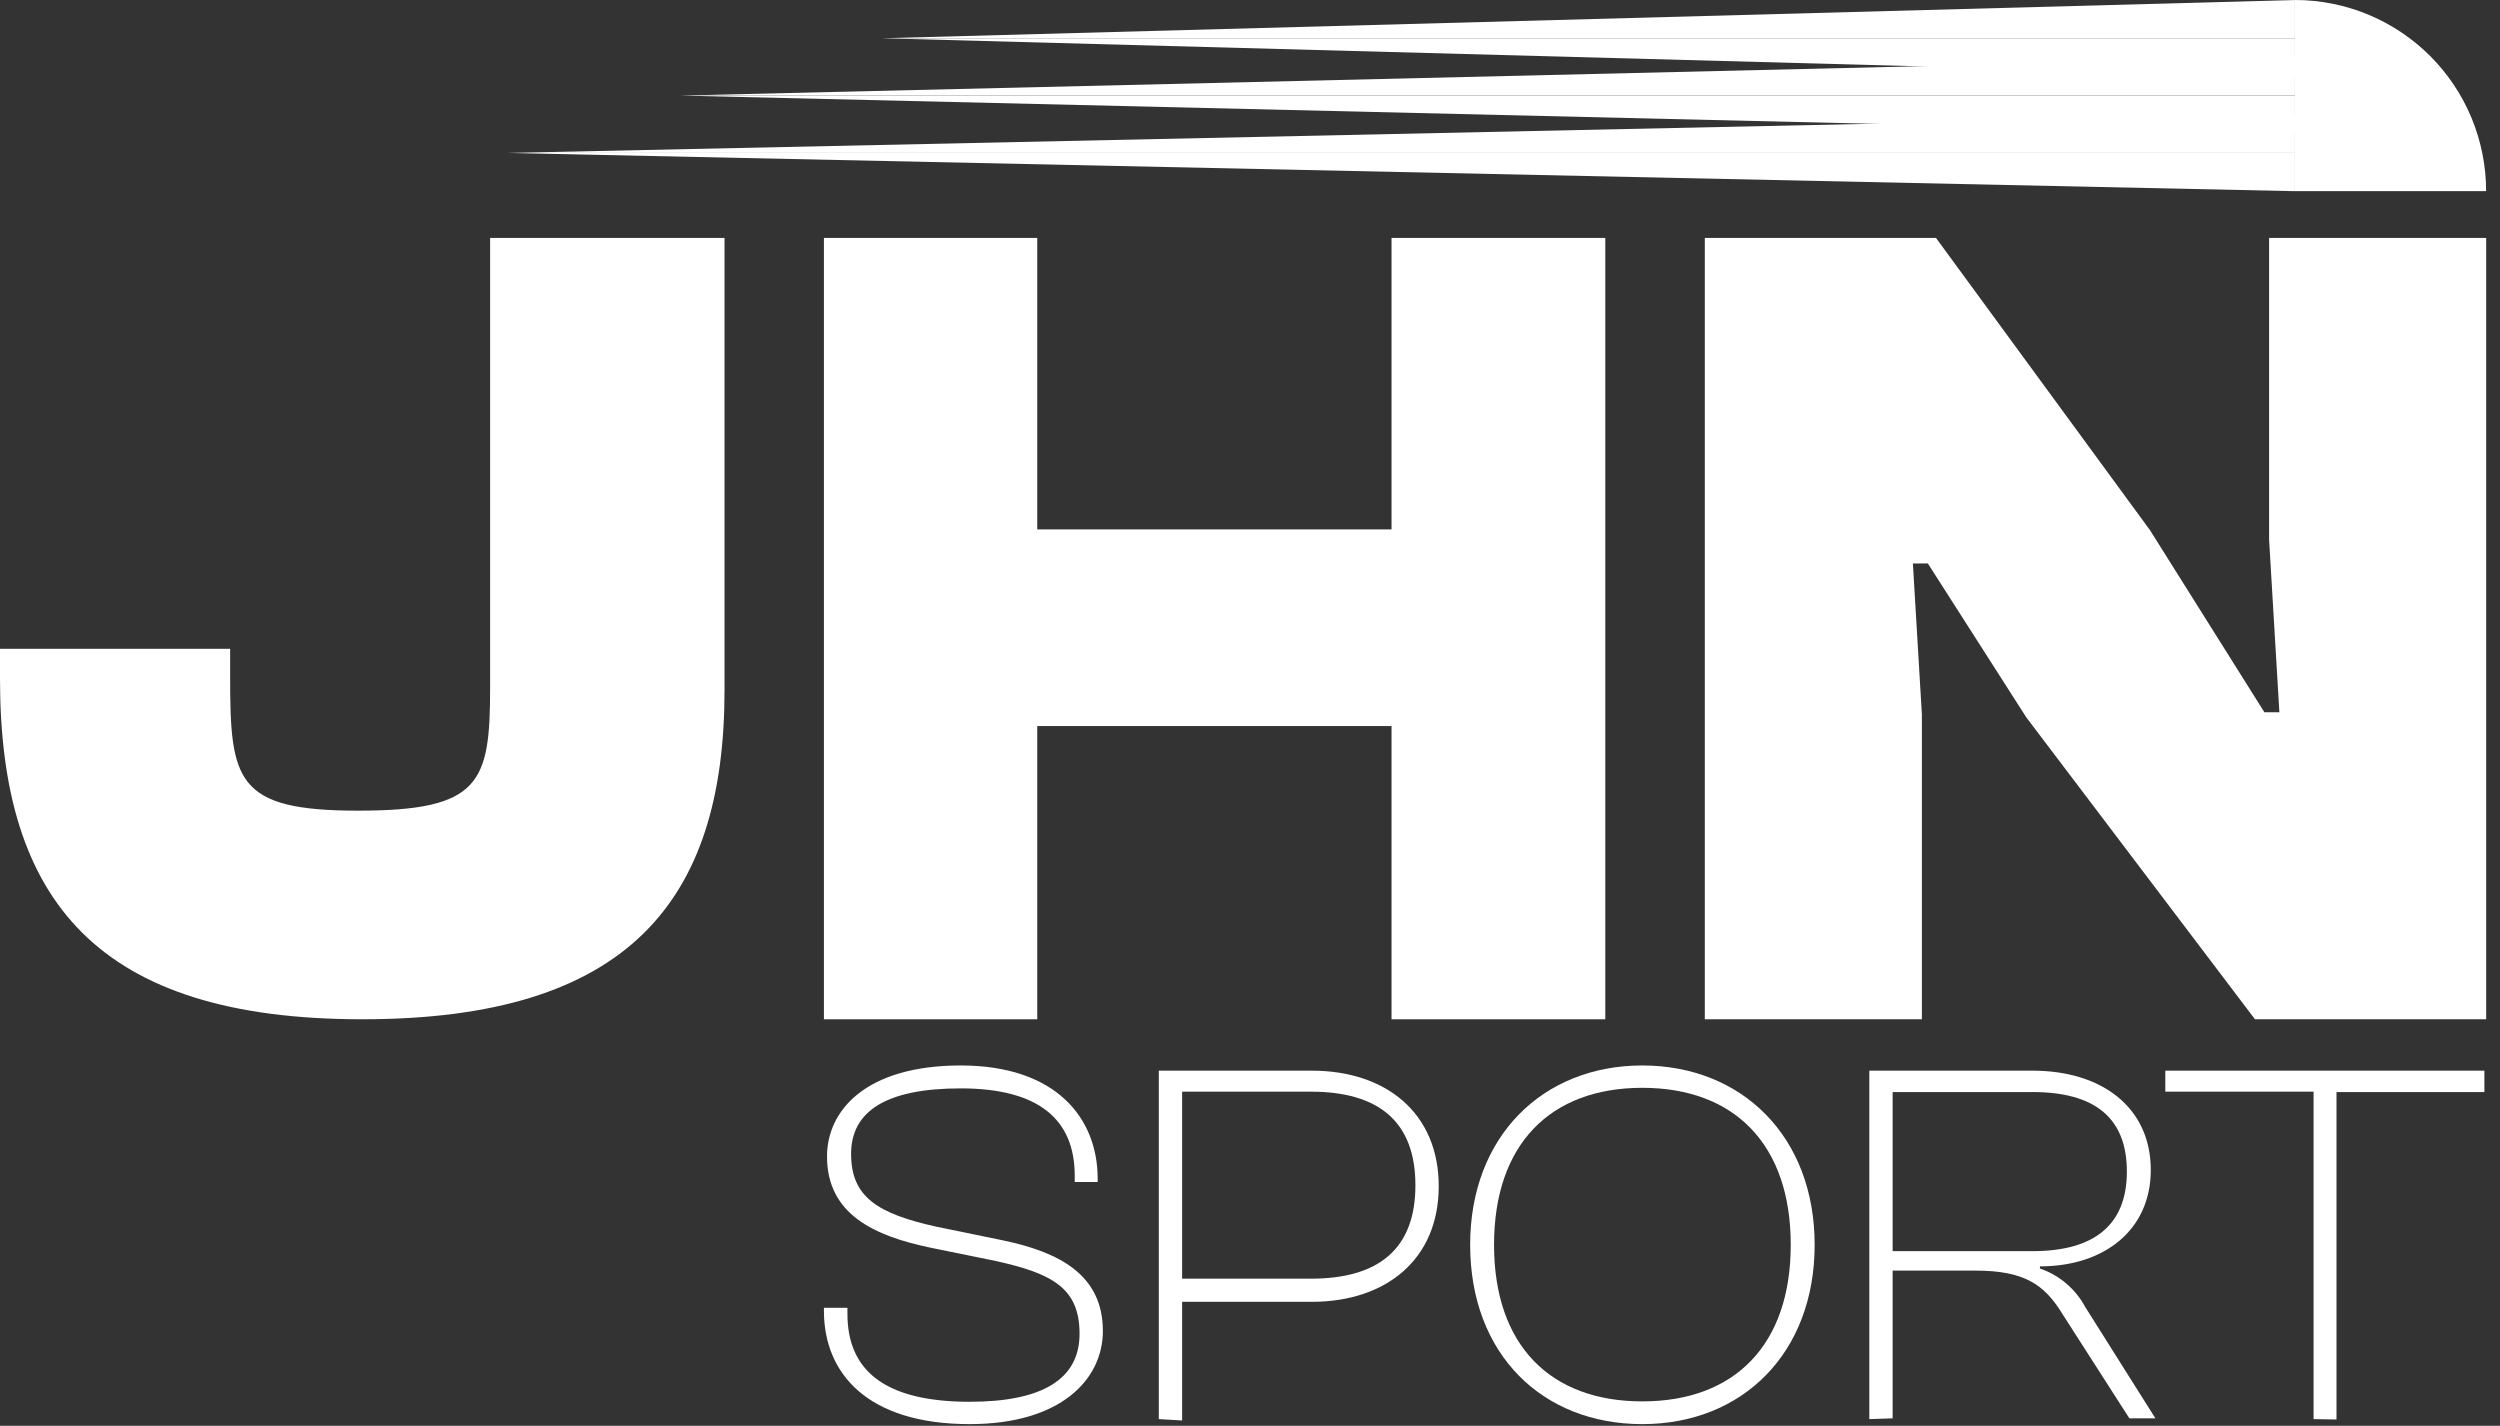
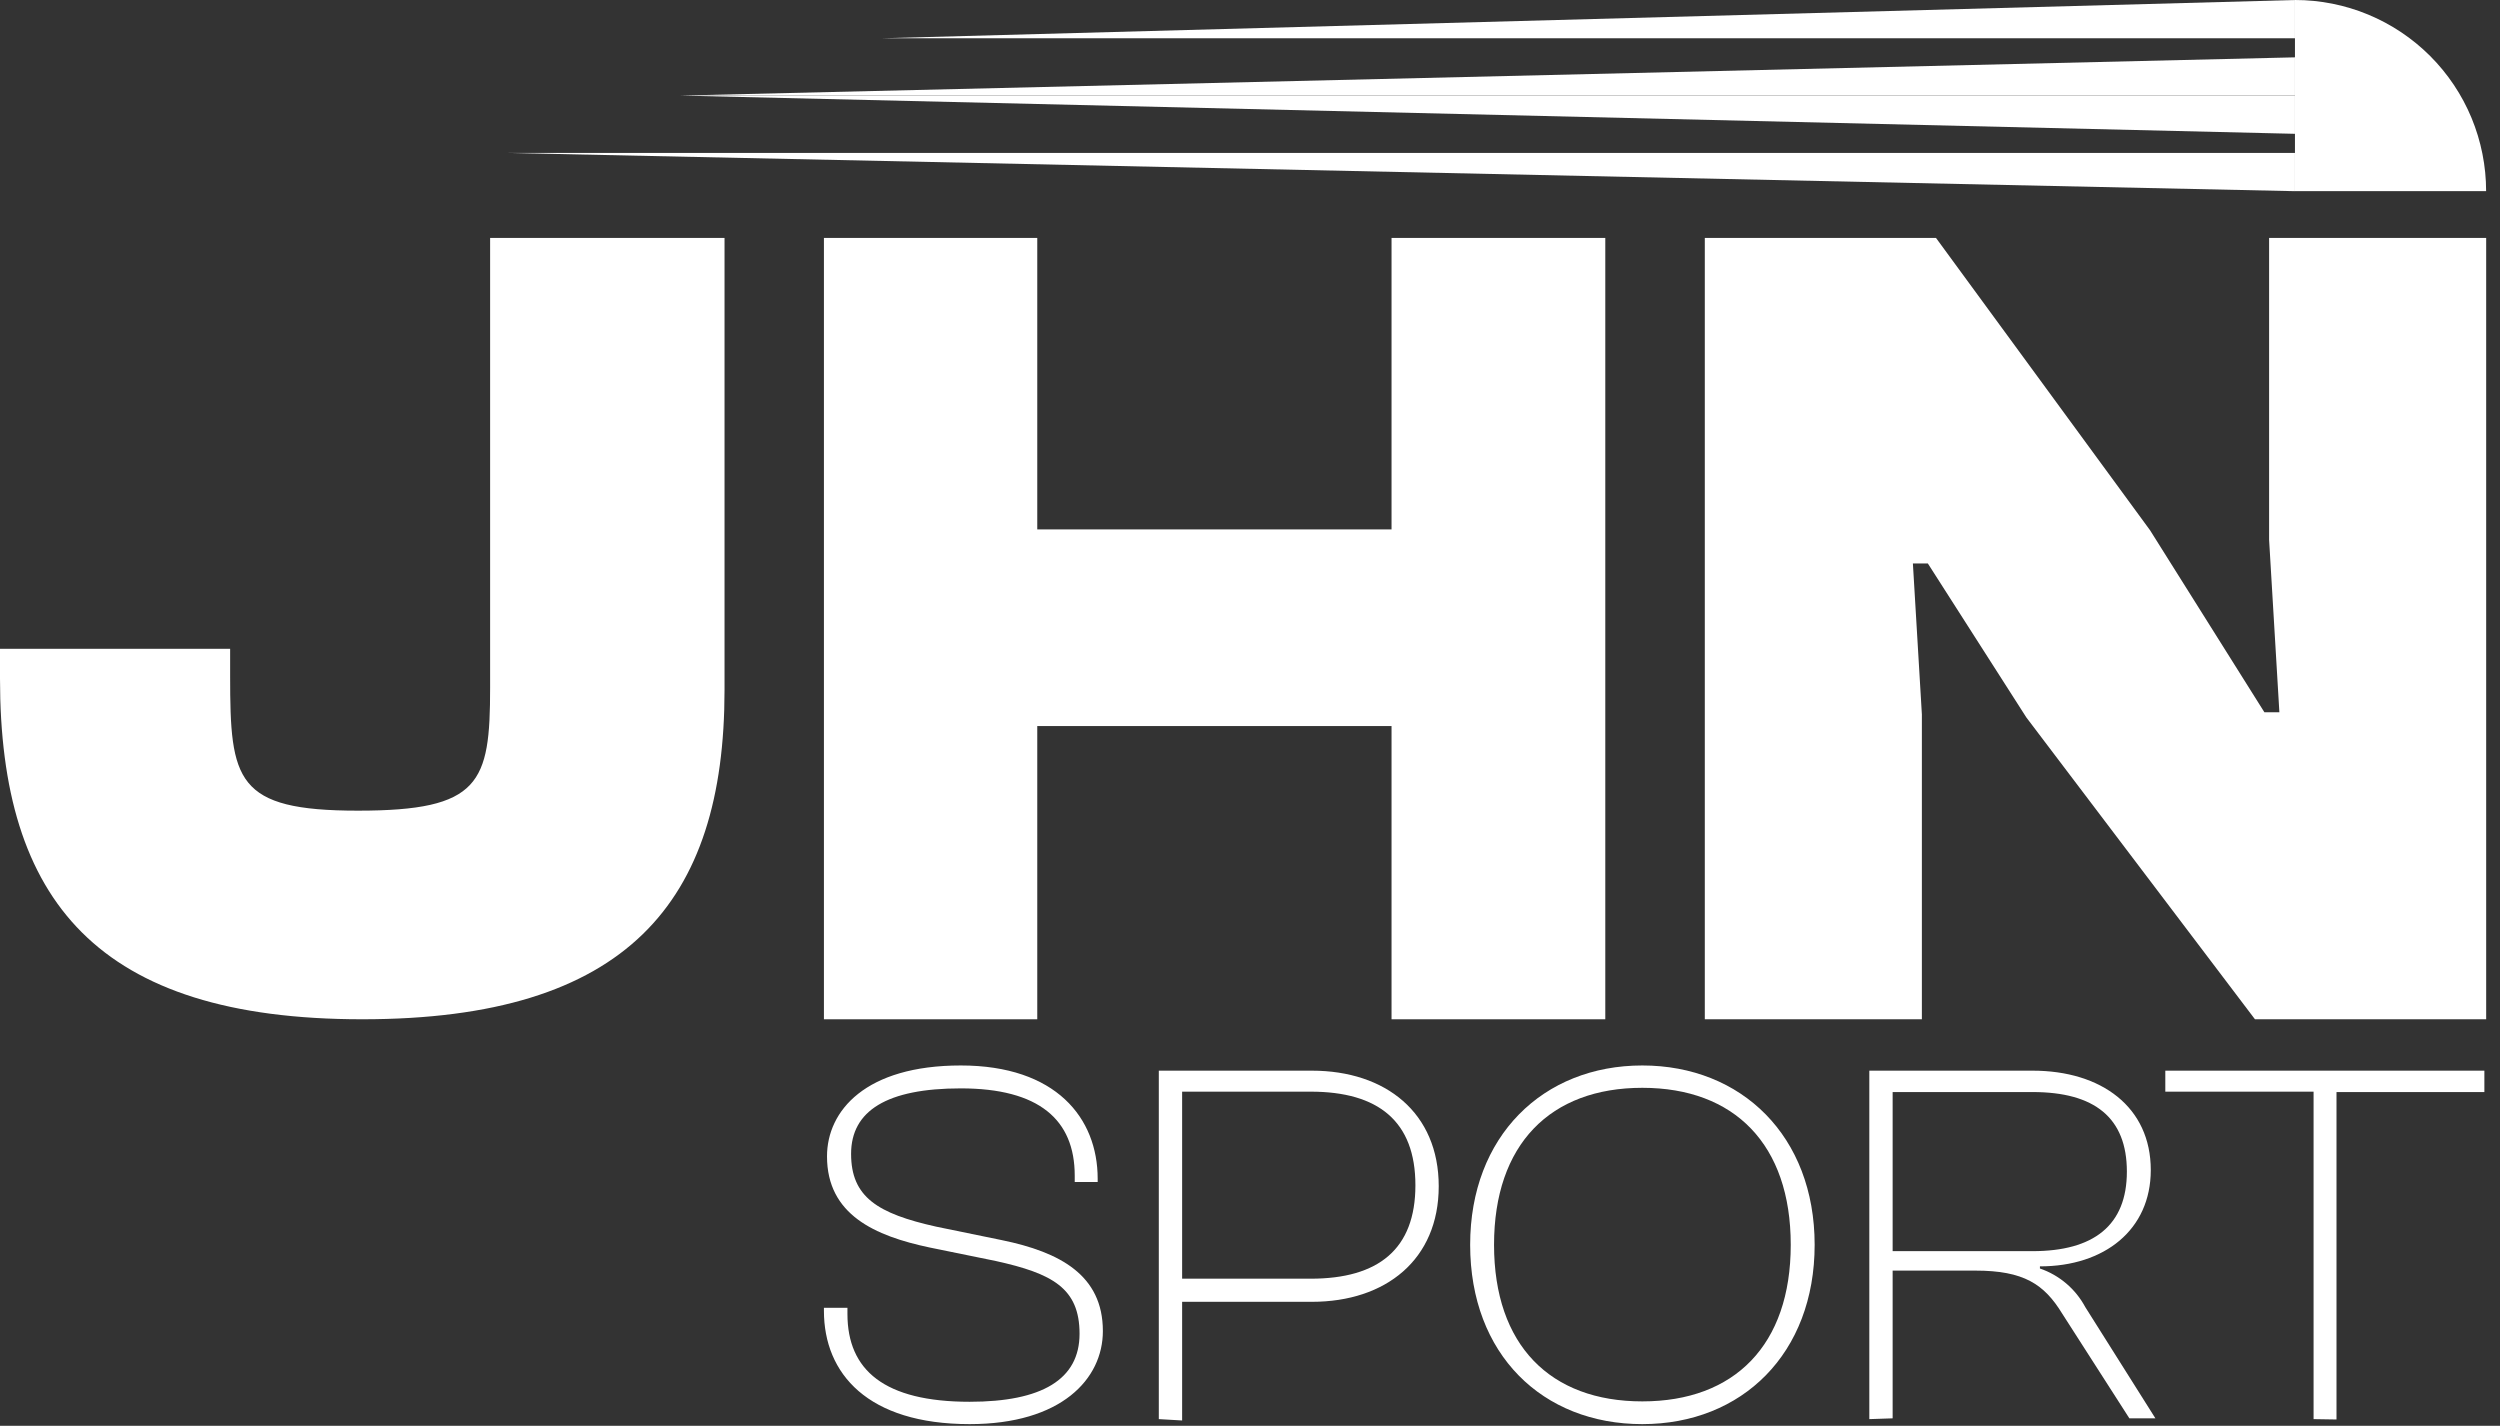
<svg xmlns="http://www.w3.org/2000/svg" width="128" height="73" viewBox="0 0 128 73" fill="none">
  <rect x="0" y="0" width="128" height="73" fill="#333333" stroke="none" />
  <path d="M42.185 67.116V66.958H43.389V67.274C43.389 70.153 45.274 71.771 49.647 71.771C53.348 71.771 55.273 70.627 55.273 68.29C55.273 65.952 53.881 65.203 50.979 64.562L47.594 63.871C44.8 63.28 42.343 62.195 42.343 59.207C42.343 56.869 44.317 54.552 49.193 54.552C54.069 54.552 56.201 57.244 56.201 60.351V60.518H55.026V60.193C55.026 57.323 53.19 55.725 49.193 55.725C45.412 55.725 43.576 56.869 43.576 59.078C43.576 61.288 44.929 62.136 47.939 62.806L51.305 63.497C54.266 64.108 56.467 65.282 56.467 68.151C56.467 70.607 54.335 72.915 49.647 72.915C44.425 72.915 42.185 70.331 42.185 67.116Z" fill="white" />
  <path d="M59.331 72.659V54.818H67.168C70.949 54.818 73.663 56.978 73.663 60.736C73.663 64.493 70.949 66.653 67.168 66.653H60.525V72.728L59.331 72.659ZM60.525 55.893V65.469H67.109C70.573 65.469 72.469 63.96 72.469 60.686C72.469 57.412 70.573 55.893 67.109 55.893H60.525Z" fill="white" />
  <path d="M75.272 63.733C75.272 58.171 79.002 54.552 84.086 54.552C89.169 54.552 92.91 58.171 92.91 63.733C92.91 69.296 89.199 72.915 84.086 72.915C78.973 72.915 75.272 69.345 75.272 63.733ZM91.686 63.733C91.686 58.595 88.804 55.696 84.086 55.696C79.368 55.696 76.495 58.595 76.495 63.733C76.495 68.871 79.368 71.751 84.086 71.751C88.804 71.751 91.686 68.871 91.686 63.733Z" fill="white" />
  <path d="M95.709 72.659V54.818H104.069C107.593 54.818 110.12 56.682 110.12 59.907C110.12 62.964 107.751 64.838 104.444 64.838V64.947C105.439 65.289 106.267 65.993 106.764 66.919L110.357 72.619H109.024L105.589 67.264C104.662 65.746 103.615 65.055 101.138 65.055H96.903V72.619L95.709 72.659ZM96.903 64.059H104.069C107.188 64.059 108.896 62.747 108.896 59.986C108.896 57.225 107.238 55.913 104.069 55.913H96.903V64.059Z" fill="white" />
  <path d="M118.455 72.659V55.893H110.864V54.818H127.2V55.913H119.629V72.678L118.455 72.659Z" fill="white" />
  <path d="M0 34.74V33.218H11.783V34.632C11.783 39.961 12.067 41.506 18.33 41.506C24.593 41.506 25.094 40.092 25.094 35.219V12.182H37.096V35.328C37.096 46.205 32.099 52.187 18.548 52.187C4.997 52.187 0 46.139 0 34.74Z" fill="white" />
  <path d="M42.185 52.187V12.182H53.108V27.106H71.247V12.182H82.191V52.187H71.247V37.174H53.108V52.187H42.185Z" fill="white" />
  <path d="M87.286 52.187V12.182H99.123L110.084 27.151L115.937 36.468H116.704L116.178 27.636V12.182H127.292V52.187H115.454L103.749 36.733L98.707 28.851H97.94L98.4 36.578V52.187H87.286Z" fill="white" />
  <path d="M117.502 0.001L117.502 1.958L45.185 1.958L117.502 0.001Z" fill="white" />
-   <path d="M117.502 3.916L117.502 1.959L45.185 1.959L117.502 3.916Z" fill="white" />
  <path d="M117.502 2.936L117.502 4.893L34.854 4.893L117.502 2.936Z" fill="white" />
  <path d="M117.502 6.851L117.502 4.893L34.854 4.893L117.502 6.851Z" fill="white" />
-   <path d="M117.502 5.873L117.502 7.83L25.999 7.83L117.502 5.873Z" fill="white" />
  <path d="M117.502 9.788L117.502 7.831L25.999 7.831L117.502 9.788Z" fill="white" />
  <path d="M127.289 9.786C127.289 8.501 127.035 7.229 126.544 6.041C126.052 4.854 125.331 3.775 124.422 2.866C123.513 1.958 122.435 1.237 121.247 0.745C120.06 0.253 118.787 -5.61764e-08 117.502 0V9.786H127.289Z" fill="white" />
</svg>